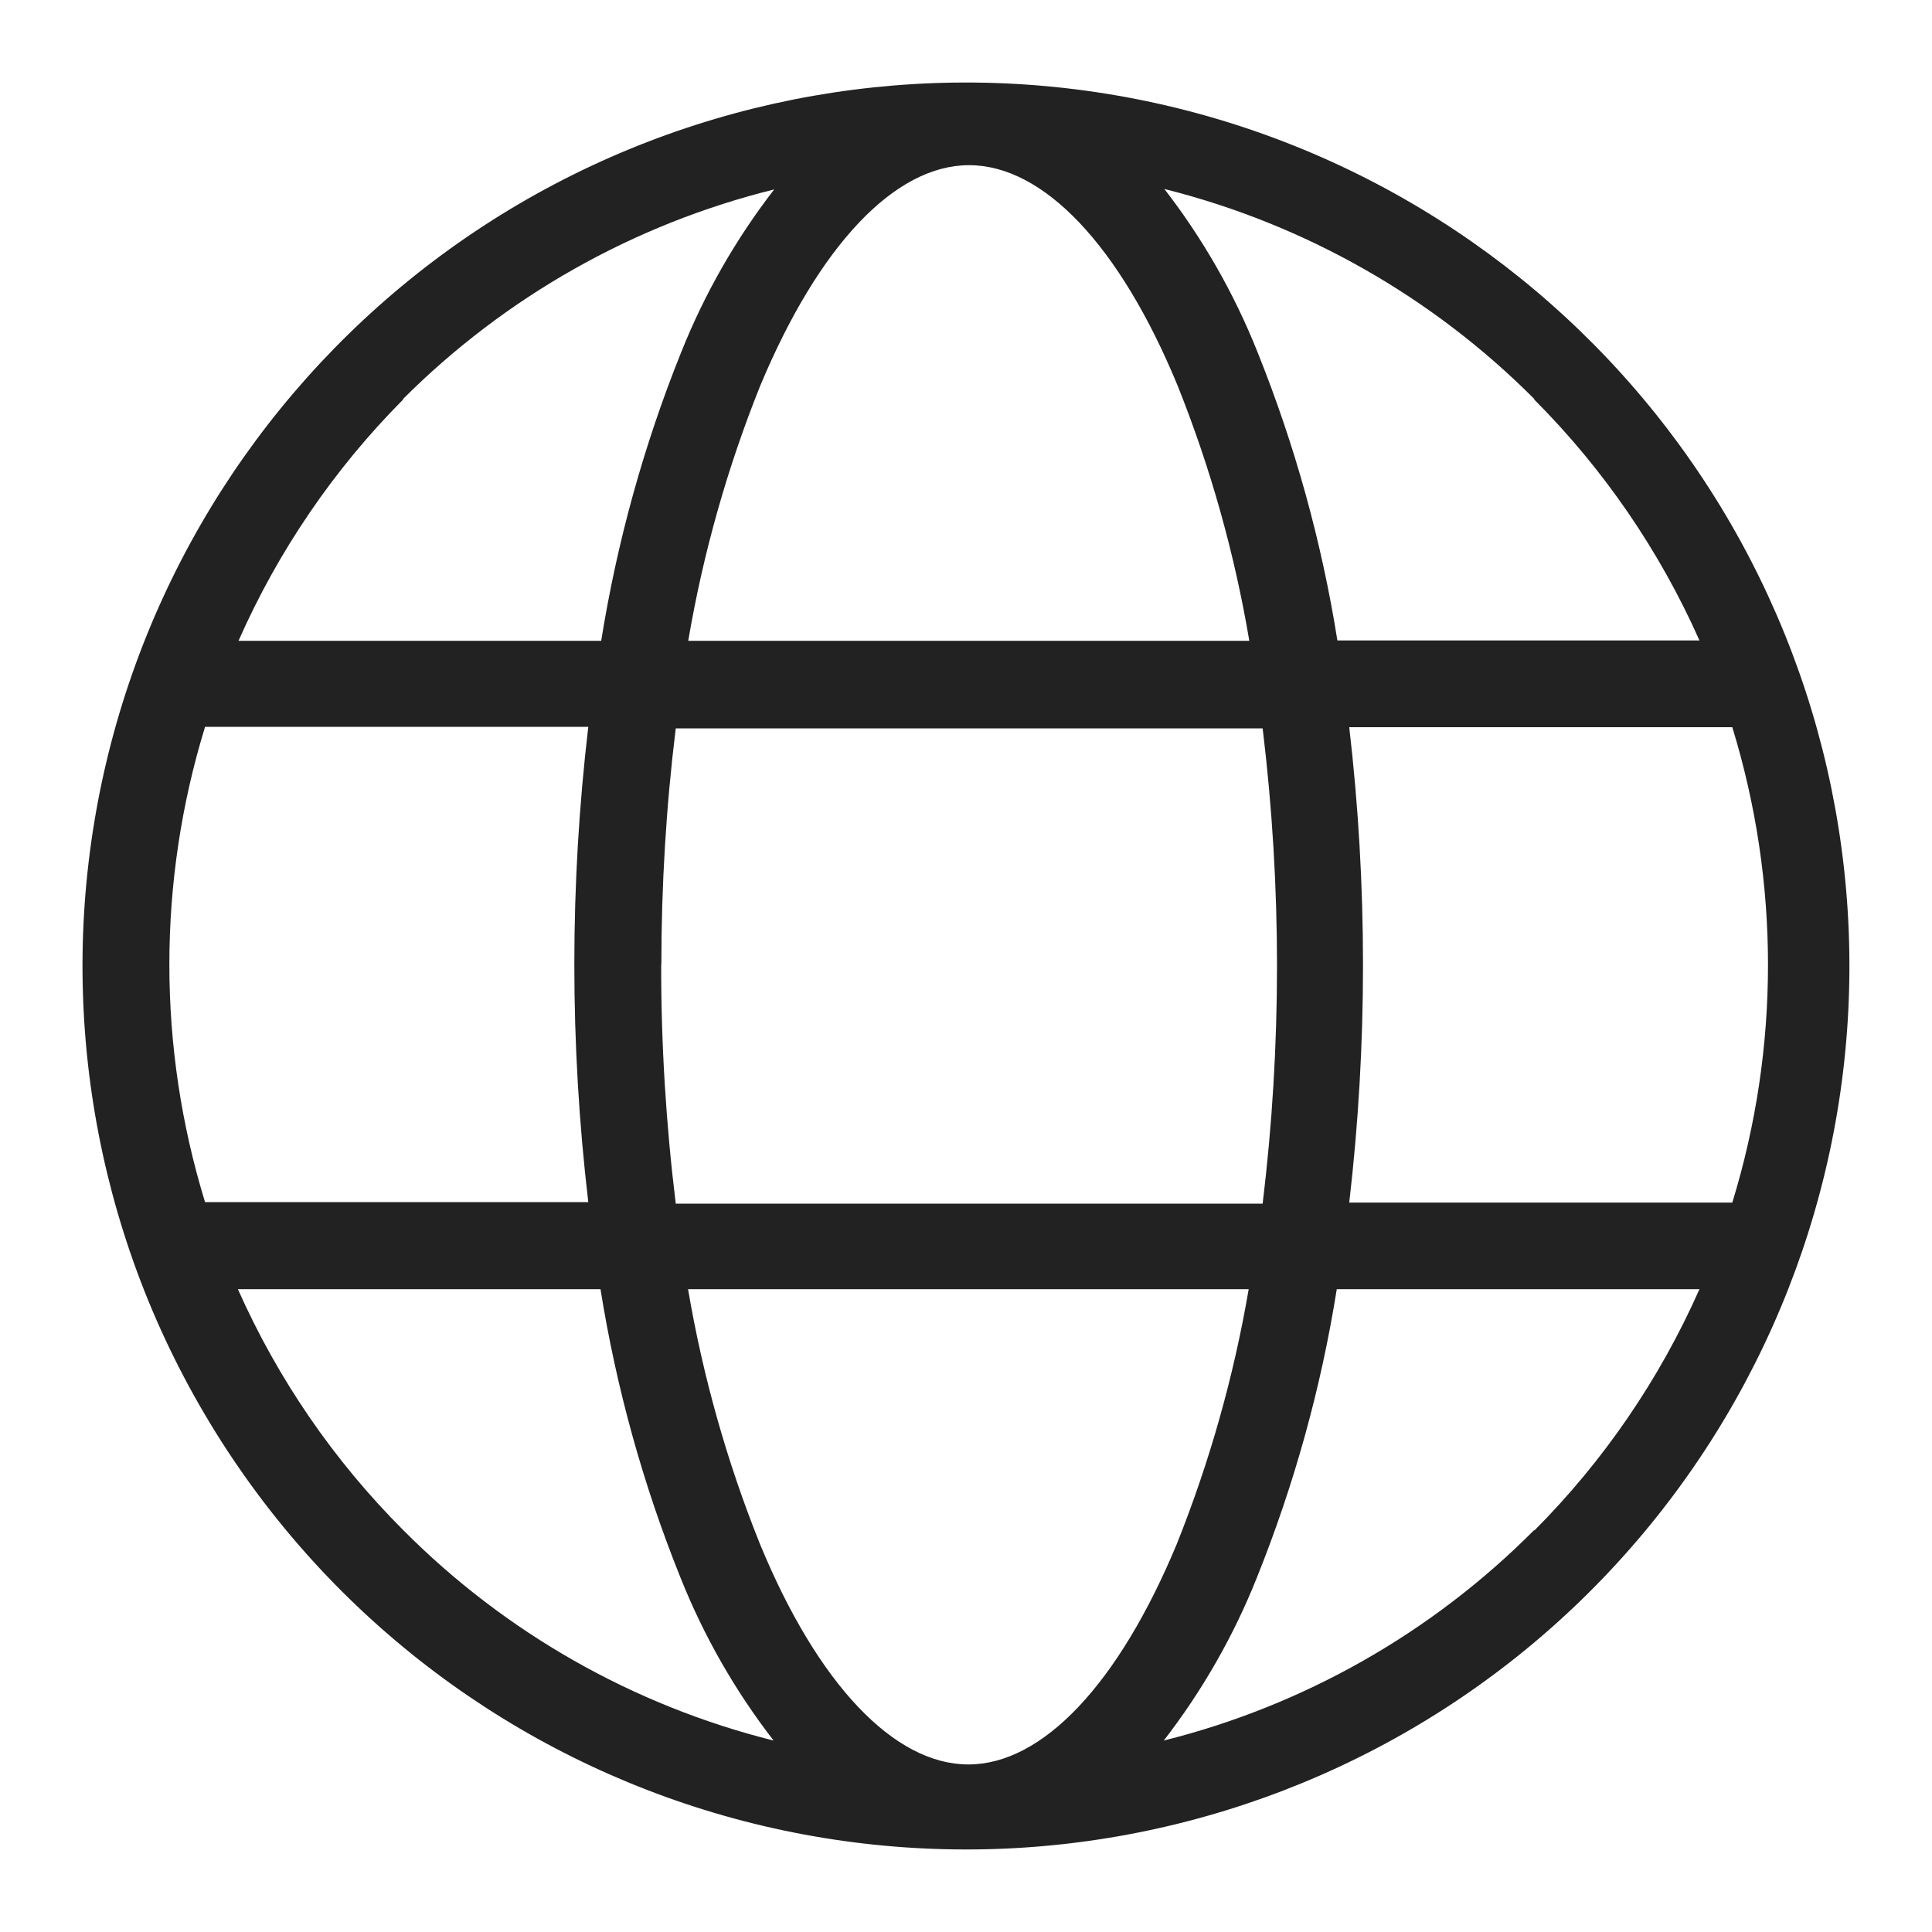
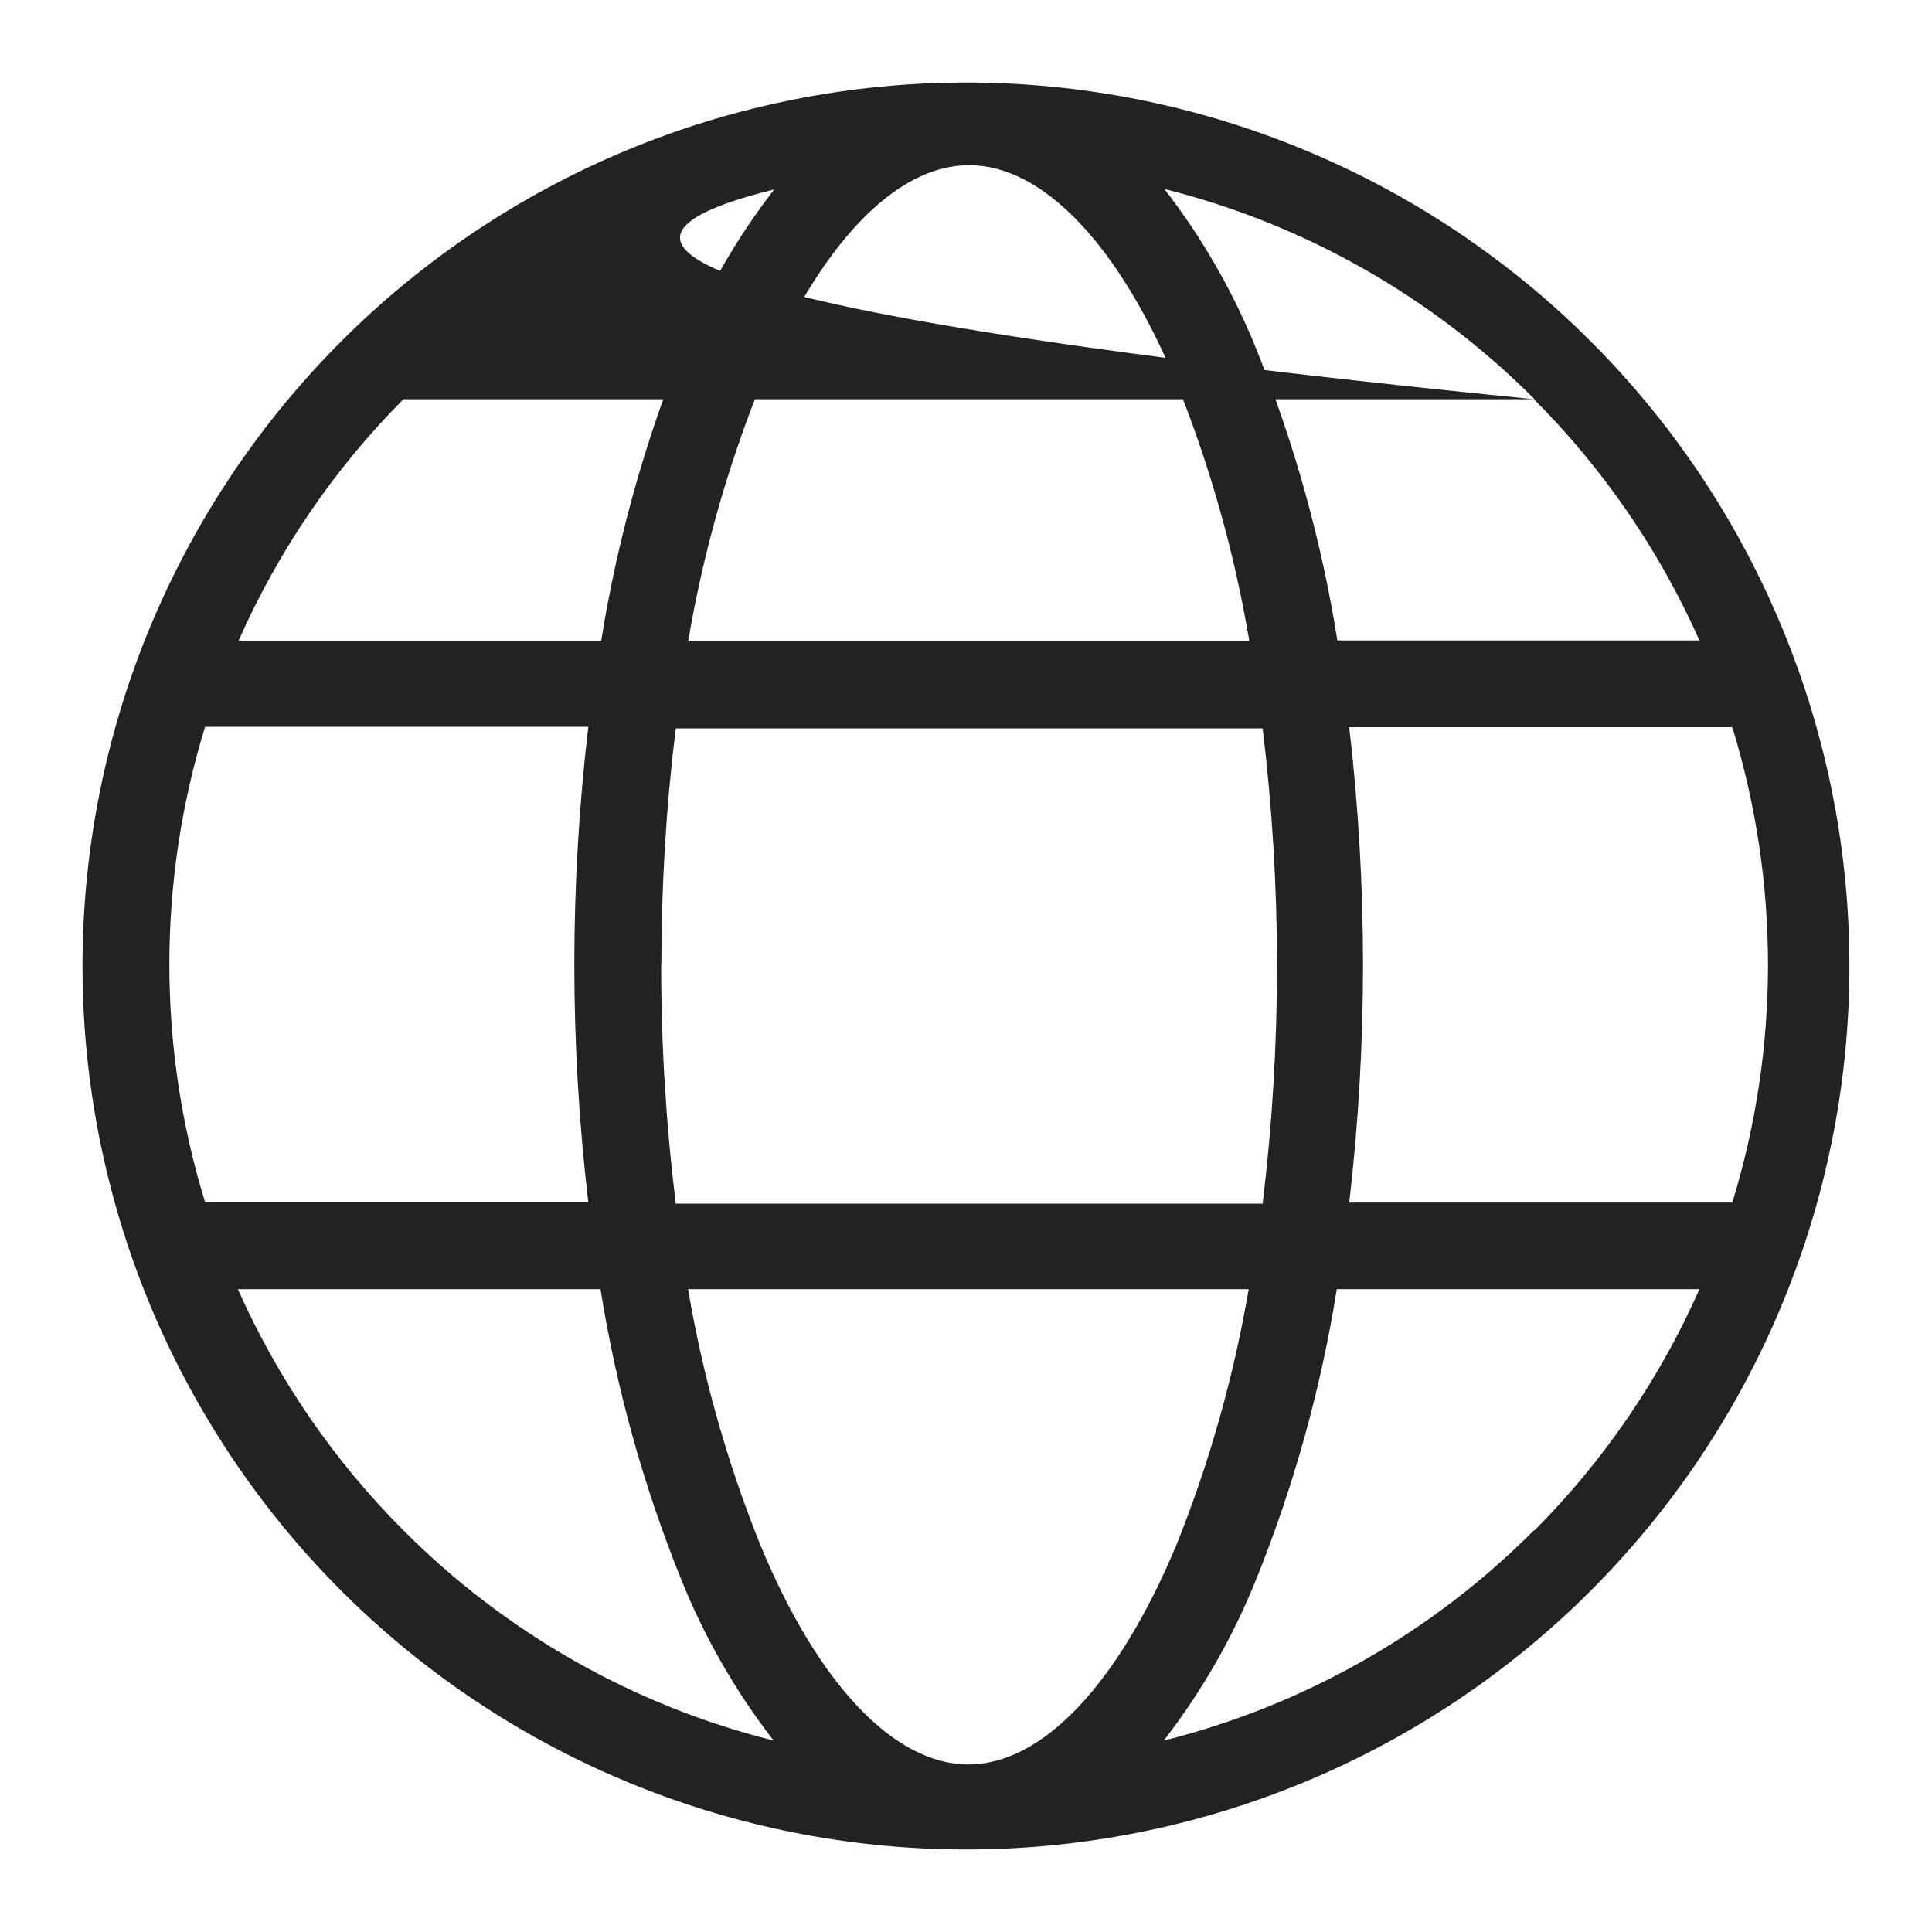
<svg xmlns="http://www.w3.org/2000/svg" width="22" height="22" viewBox="0 0 22 22" fill="none">
-   <path d="M3.896 18.124C5.666 19.889 8.03 20.932 10.528 21.049C13.025 21.167 15.476 20.35 17.404 18.759C19.332 17.167 20.598 14.915 20.956 12.441C21.314 9.967 20.738 7.448 19.341 5.376C17.943 3.303 15.824 1.825 13.396 1.229C10.968 0.634 8.406 0.964 6.208 2.154C4.01 3.345 2.334 5.312 1.506 7.671C0.679 10.03 0.76 12.612 1.732 14.915C2.24 16.114 2.974 17.204 3.896 18.124ZM4.594 17.426C3.802 16.634 3.163 15.703 2.709 14.68H6.838C7.018 15.806 7.323 16.907 7.749 17.965C8.014 18.63 8.371 19.254 8.809 19.82C7.212 19.421 5.755 18.593 4.594 17.426ZM7.531 10.986C7.531 10.086 7.585 9.187 7.695 8.294H14.378C14.596 10.091 14.596 11.908 14.378 13.706H7.695C7.584 12.803 7.528 11.895 7.529 10.986H7.531ZM11.036 1.881C11.881 1.881 12.75 2.794 13.408 4.387C13.784 5.325 14.058 6.301 14.226 7.297H7.837C8.006 6.303 8.281 5.329 8.657 4.392C9.325 2.794 10.19 1.881 11.034 1.881H11.036ZM14.219 14.68C14.049 15.675 13.774 16.649 13.399 17.585C12.735 19.179 11.871 20.092 11.027 20.092C10.182 20.092 9.313 19.179 8.655 17.585C8.279 16.649 8.004 15.675 7.835 14.68H14.219ZM17.467 17.426C16.306 18.593 14.848 19.421 13.252 19.82C13.69 19.254 14.047 18.63 14.312 17.965C14.737 16.907 15.043 15.806 15.222 14.68H19.352C18.899 15.703 18.263 16.634 17.474 17.426H17.467ZM19.726 13.694H15.364C15.573 11.896 15.573 10.079 15.364 8.281H19.726C20.268 10.045 20.268 11.93 19.726 13.694ZM17.467 4.546C18.258 5.338 18.897 6.269 19.352 7.293H15.229C15.05 6.167 14.744 5.065 14.319 4.008C14.054 3.343 13.697 2.718 13.259 2.152C14.855 2.552 16.313 3.38 17.474 4.546H17.467ZM4.587 4.546C5.753 3.38 7.215 2.553 8.816 2.157C8.378 2.723 8.021 3.348 7.756 4.013C7.331 5.07 7.026 6.172 6.846 7.297H2.716C3.168 6.273 3.804 5.34 4.594 4.546H4.587ZM2.335 8.277H6.699C6.487 10.074 6.487 11.891 6.699 13.689H2.335C1.793 11.925 1.793 10.04 2.335 8.277Z" fill="#222222" />
+   <path d="M3.896 18.124C5.666 19.889 8.03 20.932 10.528 21.049C13.025 21.167 15.476 20.35 17.404 18.759C19.332 17.167 20.598 14.915 20.956 12.441C21.314 9.967 20.738 7.448 19.341 5.376C17.943 3.303 15.824 1.825 13.396 1.229C10.968 0.634 8.406 0.964 6.208 2.154C4.01 3.345 2.334 5.312 1.506 7.671C0.679 10.03 0.76 12.612 1.732 14.915C2.24 16.114 2.974 17.204 3.896 18.124ZM4.594 17.426C3.802 16.634 3.163 15.703 2.709 14.68H6.838C7.018 15.806 7.323 16.907 7.749 17.965C8.014 18.63 8.371 19.254 8.809 19.82C7.212 19.421 5.755 18.593 4.594 17.426ZM7.531 10.986C7.531 10.086 7.585 9.187 7.695 8.294H14.378C14.596 10.091 14.596 11.908 14.378 13.706H7.695C7.584 12.803 7.528 11.895 7.529 10.986H7.531ZM11.036 1.881C11.881 1.881 12.75 2.794 13.408 4.387C13.784 5.325 14.058 6.301 14.226 7.297H7.837C8.006 6.303 8.281 5.329 8.657 4.392C9.325 2.794 10.19 1.881 11.034 1.881H11.036ZM14.219 14.68C14.049 15.675 13.774 16.649 13.399 17.585C12.735 19.179 11.871 20.092 11.027 20.092C10.182 20.092 9.313 19.179 8.655 17.585C8.279 16.649 8.004 15.675 7.835 14.68H14.219ZM17.467 17.426C16.306 18.593 14.848 19.421 13.252 19.82C13.69 19.254 14.047 18.63 14.312 17.965C14.737 16.907 15.043 15.806 15.222 14.68H19.352C18.899 15.703 18.263 16.634 17.474 17.426H17.467ZM19.726 13.694H15.364C15.573 11.896 15.573 10.079 15.364 8.281H19.726C20.268 10.045 20.268 11.93 19.726 13.694ZM17.467 4.546C18.258 5.338 18.897 6.269 19.352 7.293H15.229C15.05 6.167 14.744 5.065 14.319 4.008C14.054 3.343 13.697 2.718 13.259 2.152C14.855 2.552 16.313 3.38 17.474 4.546H17.467ZC5.753 3.38 7.215 2.553 8.816 2.157C8.378 2.723 8.021 3.348 7.756 4.013C7.331 5.07 7.026 6.172 6.846 7.297H2.716C3.168 6.273 3.804 5.34 4.594 4.546H4.587ZM2.335 8.277H6.699C6.487 10.074 6.487 11.891 6.699 13.689H2.335C1.793 11.925 1.793 10.04 2.335 8.277Z" fill="#222222" />
</svg>